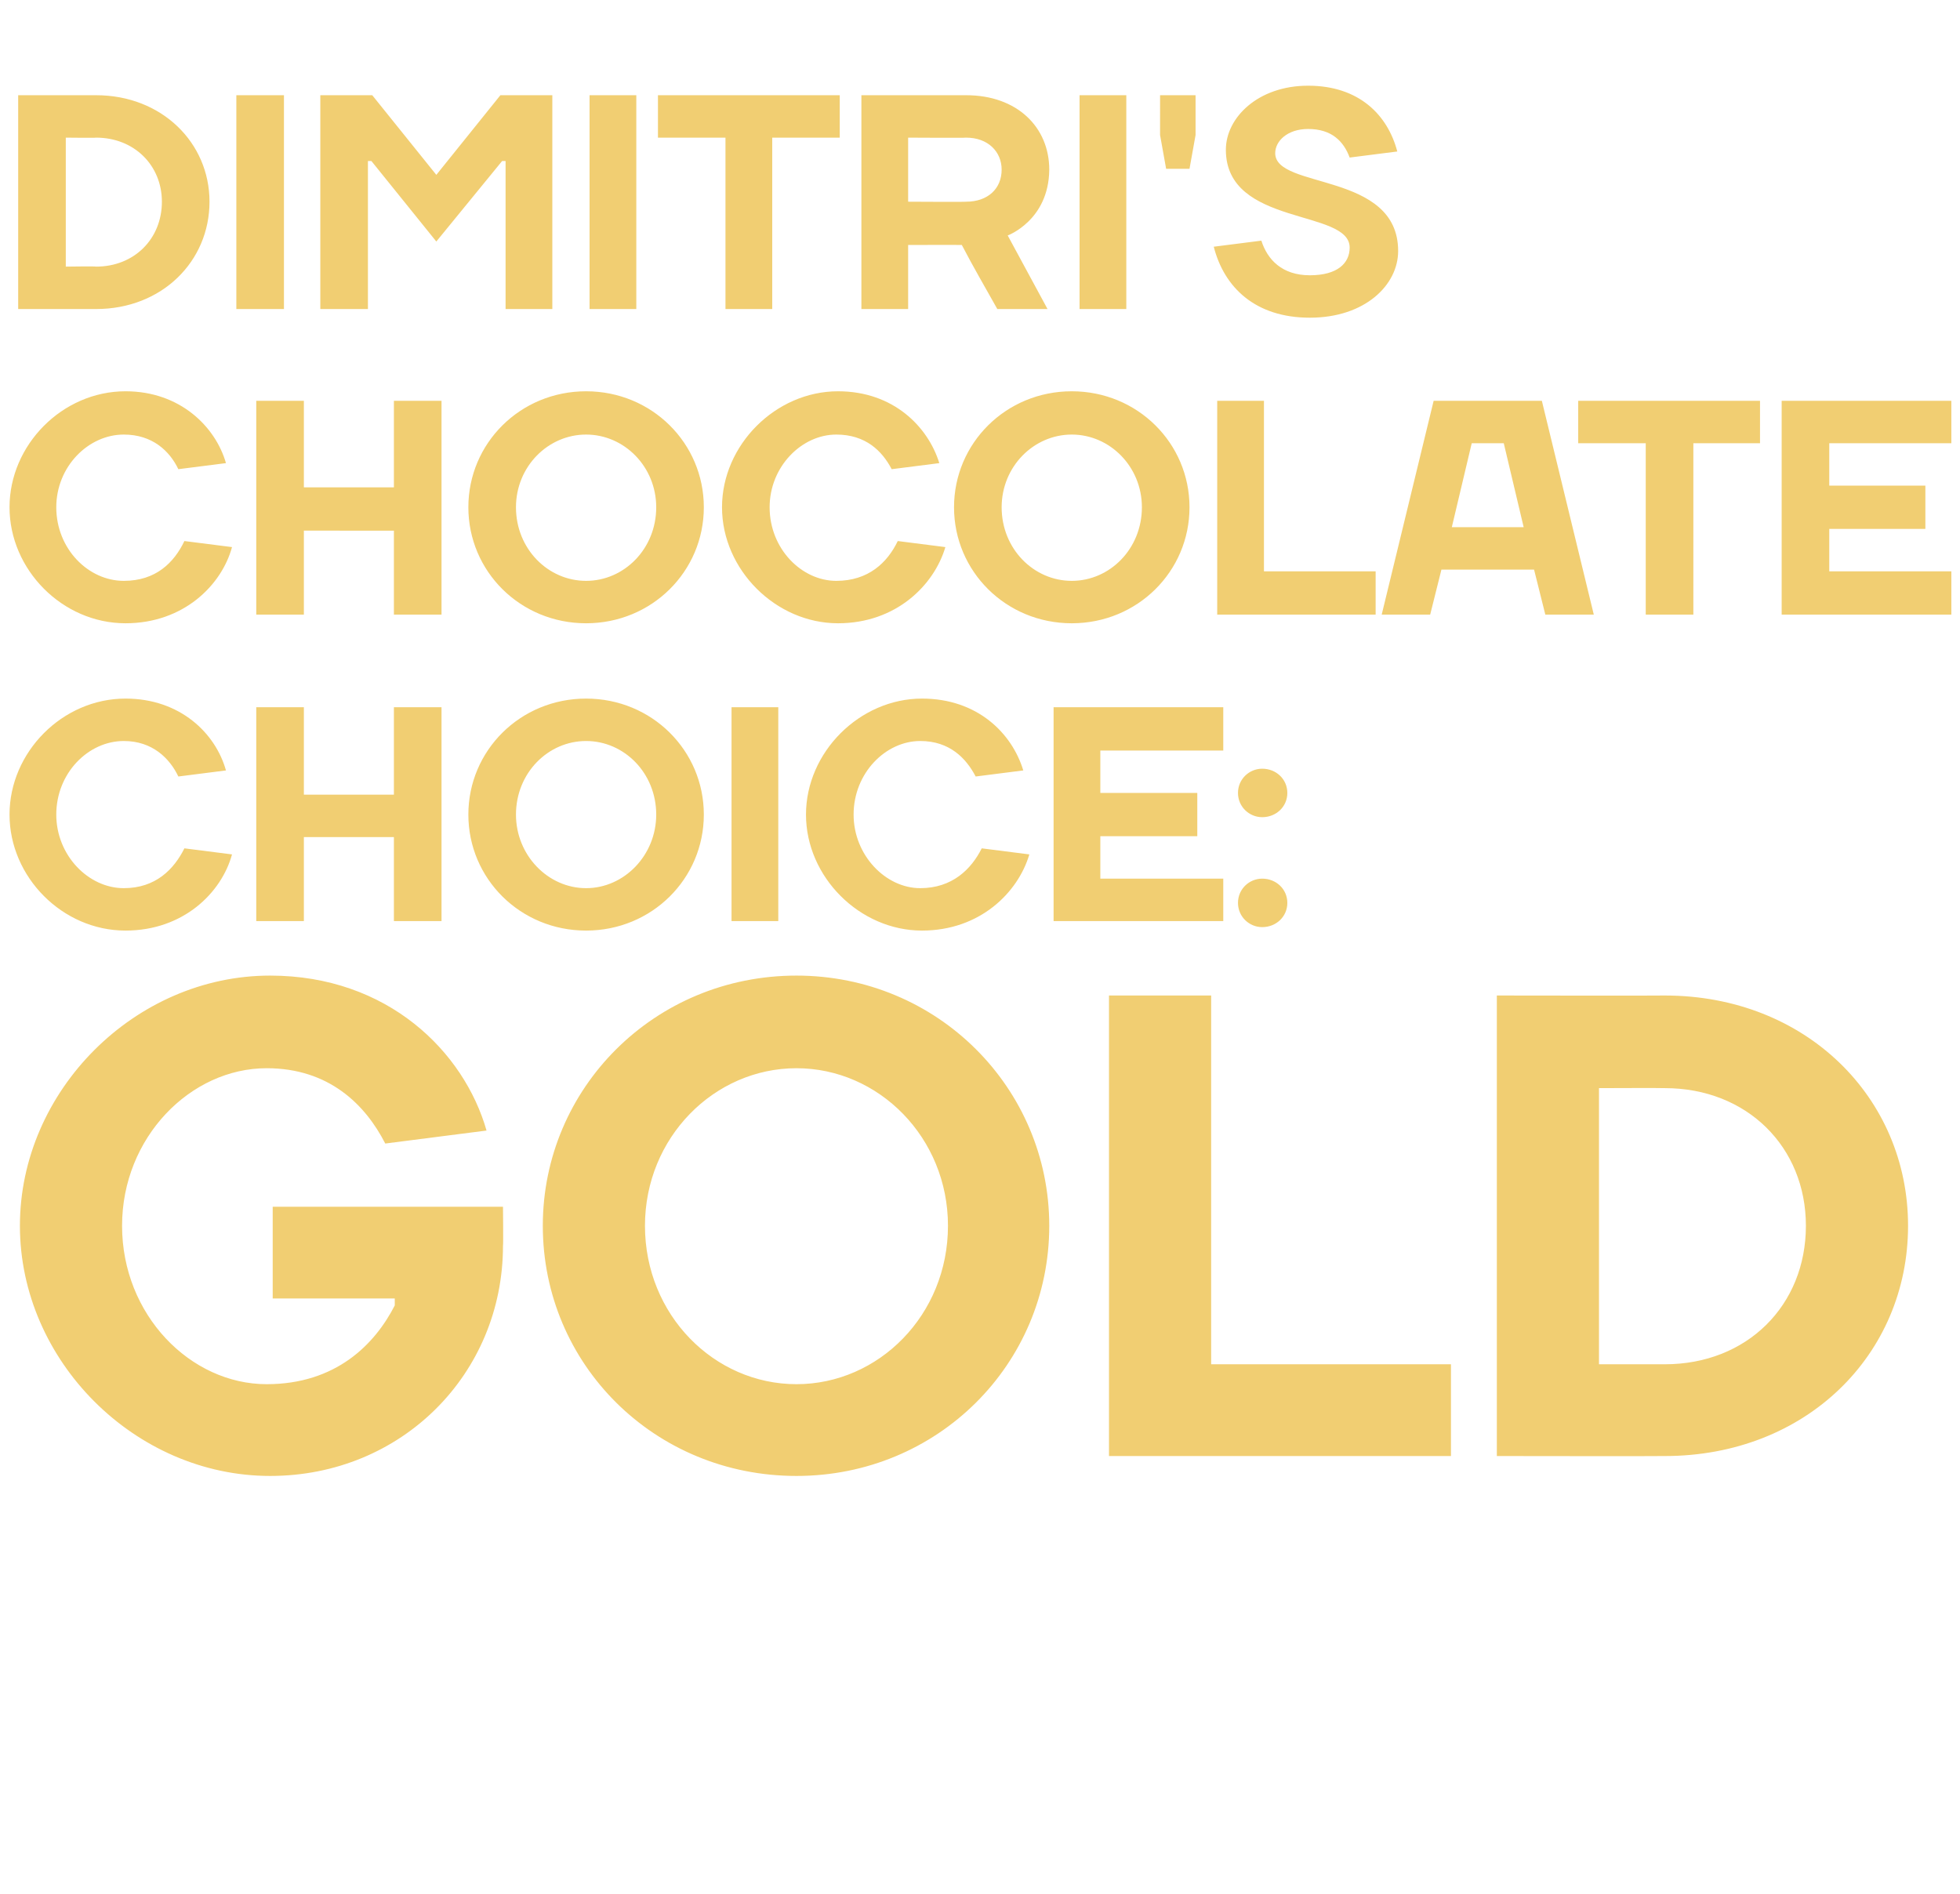
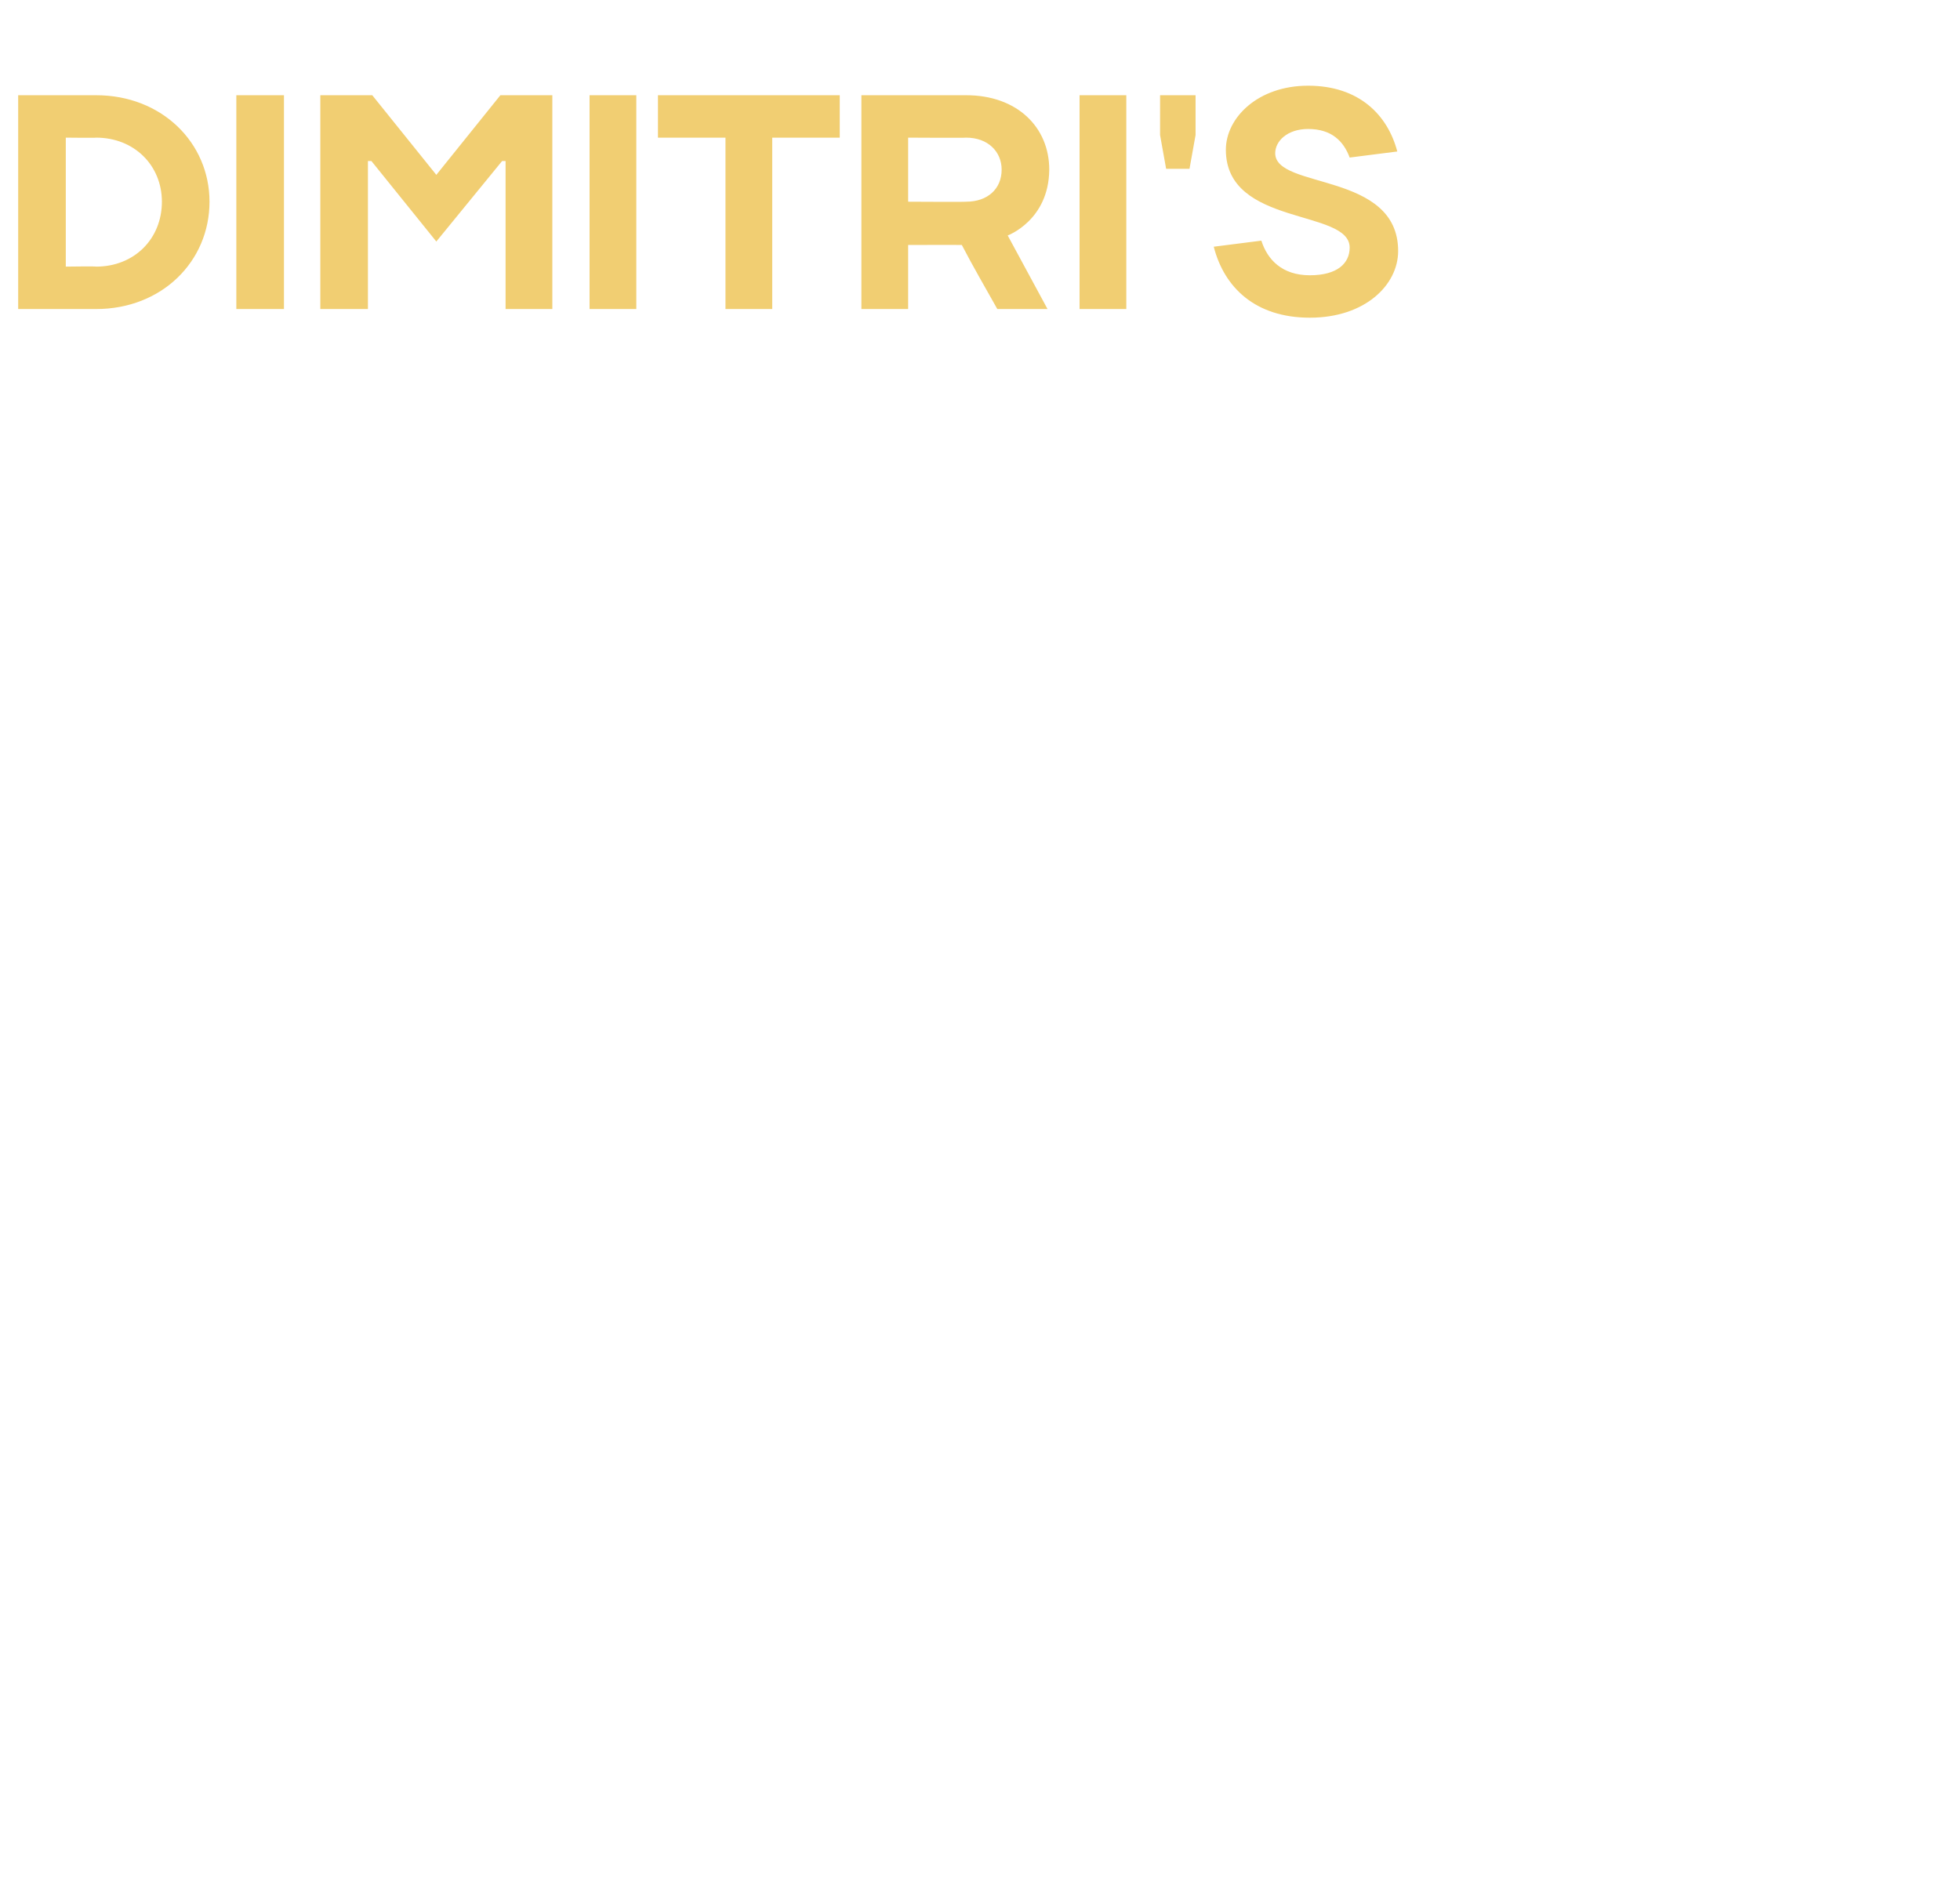
<svg xmlns="http://www.w3.org/2000/svg" version="1.1" width="226.4px" height="218.8px" viewBox="0 -11 226.4 218.8" style="top:-11px">
  <desc>DIMITRI'S chocolate choice: gold</desc>
  <defs />
  <g id="Polygon78643">
-     <path d="m45.6 139.8v-.8H31.5v-10.6h26.6s.05 4.51 0 4.5c0 14.8-11.7 26.6-26.9 26.6c-15.6 0-28.9-13.3-28.9-28.9c0-15.6 13.3-28.9 28.9-28.9c13.6 0 22.4 8.8 25 17.9l-11.7 1.5c-2.3-4.5-6.5-8.7-13.7-8.7c-8.8 0-16.7 8-16.7 18.2c0 10.3 7.9 18.3 16.7 18.3c8 0 12.5-4.6 14.8-9.1zm46.4 9.1c9.5 0 17.5-8 17.5-18.3c0-10.2-8-18.2-17.5-18.2c-9.5 0-17.5 8-17.5 18.2c0 10.3 8 18.3 17.5 18.3zm0 10.6c-16.4 0-29.3-12.9-29.3-28.9c0-15.9 12.9-28.9 29.3-28.9c16.3 0 29.2 13 29.2 28.9c0 16-12.9 28.9-29.2 28.9zm47.9-12.9h27.7v10.6h-39.5V104h11.8v42.6zm52.4-31.9c0-.03-7.6 0-7.6 0v31.9h7.6c9.5 0 16.3-6.8 16.3-16c0-9.1-6.8-15.9-16.3-15.9zm0 42.5c0 .03-19.4 0-19.4 0V104s19.4.03 19.4 0c16.3 0 28.1 11.8 28.1 26.6c0 14.9-11.8 26.6-28.1 26.6z" stroke="none" fill="#f1ce72" />
-   </g>
+     </g>
  <g id="Polygon78642">
-     <path d="m1.1 83.1c0-7.2 6.1-13.4 13.4-13.4c6.3 0 10.4 4 11.6 8.3l-5.5.7c-1-2.1-3-4.1-6.3-4.1c-4.1 0-7.8 3.7-7.8 8.5c0 4.7 3.7 8.5 7.8 8.5c3.7 0 5.8-2.2 7-4.6l5.5.7c-1.2 4.4-5.6 8.8-12.3 8.8c-7.3 0-13.4-6.2-13.4-13.4zm28.5-12.4h5.5v10.1h10.4V70.7h5.5v24.7h-5.5v-9.7H35.1v9.7h-5.5V70.7zm38.1 20.9c4.4 0 8.1-3.8 8.1-8.5c0-4.8-3.7-8.5-8.1-8.5c-4.4 0-8.1 3.7-8.1 8.5c0 4.7 3.7 8.5 8.1 8.5zm0 4.9c-7.6 0-13.6-6-13.6-13.4c0-7.4 6-13.4 13.6-13.4c7.6 0 13.6 6 13.6 13.4c0 7.4-6 13.4-13.6 13.4zm22.2-1.1h-5.4V70.7h5.4v24.7zm3.2-12.3c0-7.2 6.2-13.4 13.4-13.4c6.4 0 10.4 4 11.7 8.3l-5.5.7c-1.1-2.1-3-4.1-6.4-4.1c-4 0-7.7 3.7-7.7 8.5c0 4.7 3.7 8.5 7.7 8.5c3.7 0 5.9-2.2 7.1-4.6l5.5.7c-1.3 4.4-5.7 8.8-12.4 8.8c-7.2 0-13.4-6.2-13.4-13.4zm48.2 7.4v4.9h-19.6V70.7h19.6v5h-14.2v4.9h11.2v5h-11.2v4.9h14.2zm4.5 0c1.6 0 2.9 1.2 2.9 2.8c0 1.6-1.3 2.8-2.9 2.8c-1.5 0-2.8-1.2-2.8-2.8c0-1.6 1.3-2.8 2.8-2.8zm0-12.7c1.6 0 2.9 1.2 2.9 2.8c0 1.6-1.3 2.8-2.9 2.8c-1.5 0-2.8-1.2-2.8-2.8c0-1.6 1.3-2.8 2.8-2.8z" stroke="none" fill="#f1ce72" />
-   </g>
+     </g>
  <g id="Polygon78641">
-     <path d="m1.1 47.6c0-7.2 6.1-13.4 13.4-13.4c6.3 0 10.4 4.1 11.6 8.3l-5.5.7c-1-2.1-3-4-6.3-4c-4.1 0-7.8 3.7-7.8 8.4c0 4.8 3.7 8.5 7.8 8.5c3.7 0 5.8-2.1 7-4.6l5.5.7c-1.2 4.4-5.6 8.8-12.3 8.8c-7.3 0-13.4-6.2-13.4-13.4zm28.5-12.3h5.5v10h10.4v-10h5.5V60h-5.5v-9.7H35.1v9.7h-5.5V35.3zm38.1 20.8c4.4 0 8.1-3.7 8.1-8.5c0-4.7-3.7-8.4-8.1-8.4c-4.4 0-8.1 3.7-8.1 8.4c0 4.8 3.7 8.5 8.1 8.5zm0 4.9c-7.6 0-13.6-6-13.6-13.4c0-7.4 6-13.4 13.6-13.4c7.6 0 13.6 6 13.6 13.4c0 7.4-6 13.4-13.6 13.4zm15.7-13.4c0-7.2 6.2-13.4 13.4-13.4c6.4 0 10.4 4.1 11.7 8.3l-5.5.7c-1.1-2.1-3-4-6.4-4c-4 0-7.7 3.7-7.7 8.4c0 4.8 3.7 8.5 7.7 8.5c3.7 0 5.9-2.1 7.1-4.6l5.5.7c-1.3 4.4-5.7 8.8-12.4 8.8c-7.2 0-13.4-6.2-13.4-13.4zm40.4 8.5c4.4 0 8.1-3.7 8.1-8.5c0-4.7-3.7-8.4-8.1-8.4c-4.4 0-8.1 3.7-8.1 8.4c0 4.8 3.7 8.5 8.1 8.5zm0 4.9c-7.6 0-13.6-6-13.6-13.4c0-7.4 6-13.4 13.6-13.4c7.6 0 13.6 6 13.6 13.4c0 7.4-6 13.4-13.6 13.4zm22.2-6h12.9v5h-18.3V35.3h5.4V55zm19.6-19.7h12.5l6 24.7h-5.6l-1.3-5.2h-10.7l-1.3 5.2h-5.6l6-24.7zm2.1 14.6h8.3l-2.3-9.7H170l-2.3 9.7zm14.6-9.7v-4.9h21v4.9h-7.7V60h-5.5V40.2h-7.8zM225.4 55v5h-19.6V35.3h19.6v4.9h-14.1v4.9h11.1v5h-11.1v4.9h14.1z" stroke="none" fill="#f1ce72" />
-   </g>
+     </g>
  <g id="Polygon78640">
-     <path d="m11.1 4.9c.01.04-3.5 0-3.5 0v14.9s3.51-.05 3.5 0c4.4 0 7.6-3.2 7.6-7.5c0-4.2-3.2-7.4-7.6-7.4zm0 19.8h-9V0h9c7.6 0 13.1 5.5 13.1 12.3c0 6.9-5.5 12.4-13.1 12.4zm21.7 0h-5.5V0h5.5v24.7zM42.9 7.6h-.4v17.1H37V0h6l7.4 9.2L57.8 0h6v24.7h-5.4V7.6h-.4l-7.6 9.3l-7.5-9.3zm30.6 17.1h-5.4V0h5.4v24.7zM76 4.9V0h21v4.9h-7.8v19.8h-5.4V4.9H76zm28.9 12.4v7.4h-5.4V0h12.1c5.9 0 9.6 3.7 9.6 8.6c-.05 5.86-4.8 7.6-4.8 7.6l4.6 8.5h-5.8c-1.4-2.5-2.8-4.9-4.1-7.4c0-.02-6.2 0-6.2 0zm6.7-5c2.5 0 4.1-1.5 4.1-3.7c0-2.1-1.6-3.7-4.1-3.7c.03.04-6.7 0-6.7 0v7.4s6.73.04 6.7 0zm18.5 12.4h-5.4V0h5.4v24.7zm8-20.1l-.7 3.9h-2.7l-.7-3.9V0h4.1v4.6zm3.5 1.7c0-3.7 3.7-7.4 9.5-7.4c5.9 0 9.2 3.4 10.3 7.6l-5.5.7c-.7-1.9-2.1-3.3-4.8-3.3c-2.4 0-3.8 1.4-3.8 2.8c0 4.2 14.2 2.1 14.2 11.3c0 3.9-3.8 7.7-10.2 7.7c-6.3 0-9.9-3.5-11.1-8.2l5.5-.7c.7 2.2 2.4 4 5.6 4c3.2 0 4.6-1.4 4.6-3.2c0-4.5-14.3-2.4-14.3-11.3z" stroke="none" fill="#f1ce72" />
+     <path d="m11.1 4.9c.01.04-3.5 0-3.5 0v14.9s3.51-.05 3.5 0c4.4 0 7.6-3.2 7.6-7.5c0-4.2-3.2-7.4-7.6-7.4m0 19.8h-9V0h9c7.6 0 13.1 5.5 13.1 12.3c0 6.9-5.5 12.4-13.1 12.4zm21.7 0h-5.5V0h5.5v24.7zM42.9 7.6h-.4v17.1H37V0h6l7.4 9.2L57.8 0h6v24.7h-5.4V7.6h-.4l-7.6 9.3l-7.5-9.3zm30.6 17.1h-5.4V0h5.4v24.7zM76 4.9V0h21v4.9h-7.8v19.8h-5.4V4.9H76zm28.9 12.4v7.4h-5.4V0h12.1c5.9 0 9.6 3.7 9.6 8.6c-.05 5.86-4.8 7.6-4.8 7.6l4.6 8.5h-5.8c-1.4-2.5-2.8-4.9-4.1-7.4c0-.02-6.2 0-6.2 0zm6.7-5c2.5 0 4.1-1.5 4.1-3.7c0-2.1-1.6-3.7-4.1-3.7c.03.04-6.7 0-6.7 0v7.4s6.73.04 6.7 0zm18.5 12.4h-5.4V0h5.4v24.7zm8-20.1l-.7 3.9h-2.7l-.7-3.9V0h4.1v4.6zm3.5 1.7c0-3.7 3.7-7.4 9.5-7.4c5.9 0 9.2 3.4 10.3 7.6l-5.5.7c-.7-1.9-2.1-3.3-4.8-3.3c-2.4 0-3.8 1.4-3.8 2.8c0 4.2 14.2 2.1 14.2 11.3c0 3.9-3.8 7.7-10.2 7.7c-6.3 0-9.9-3.5-11.1-8.2l5.5-.7c.7 2.2 2.4 4 5.6 4c3.2 0 4.6-1.4 4.6-3.2c0-4.5-14.3-2.4-14.3-11.3z" stroke="none" fill="#f1ce72" />
  </g>
</svg>